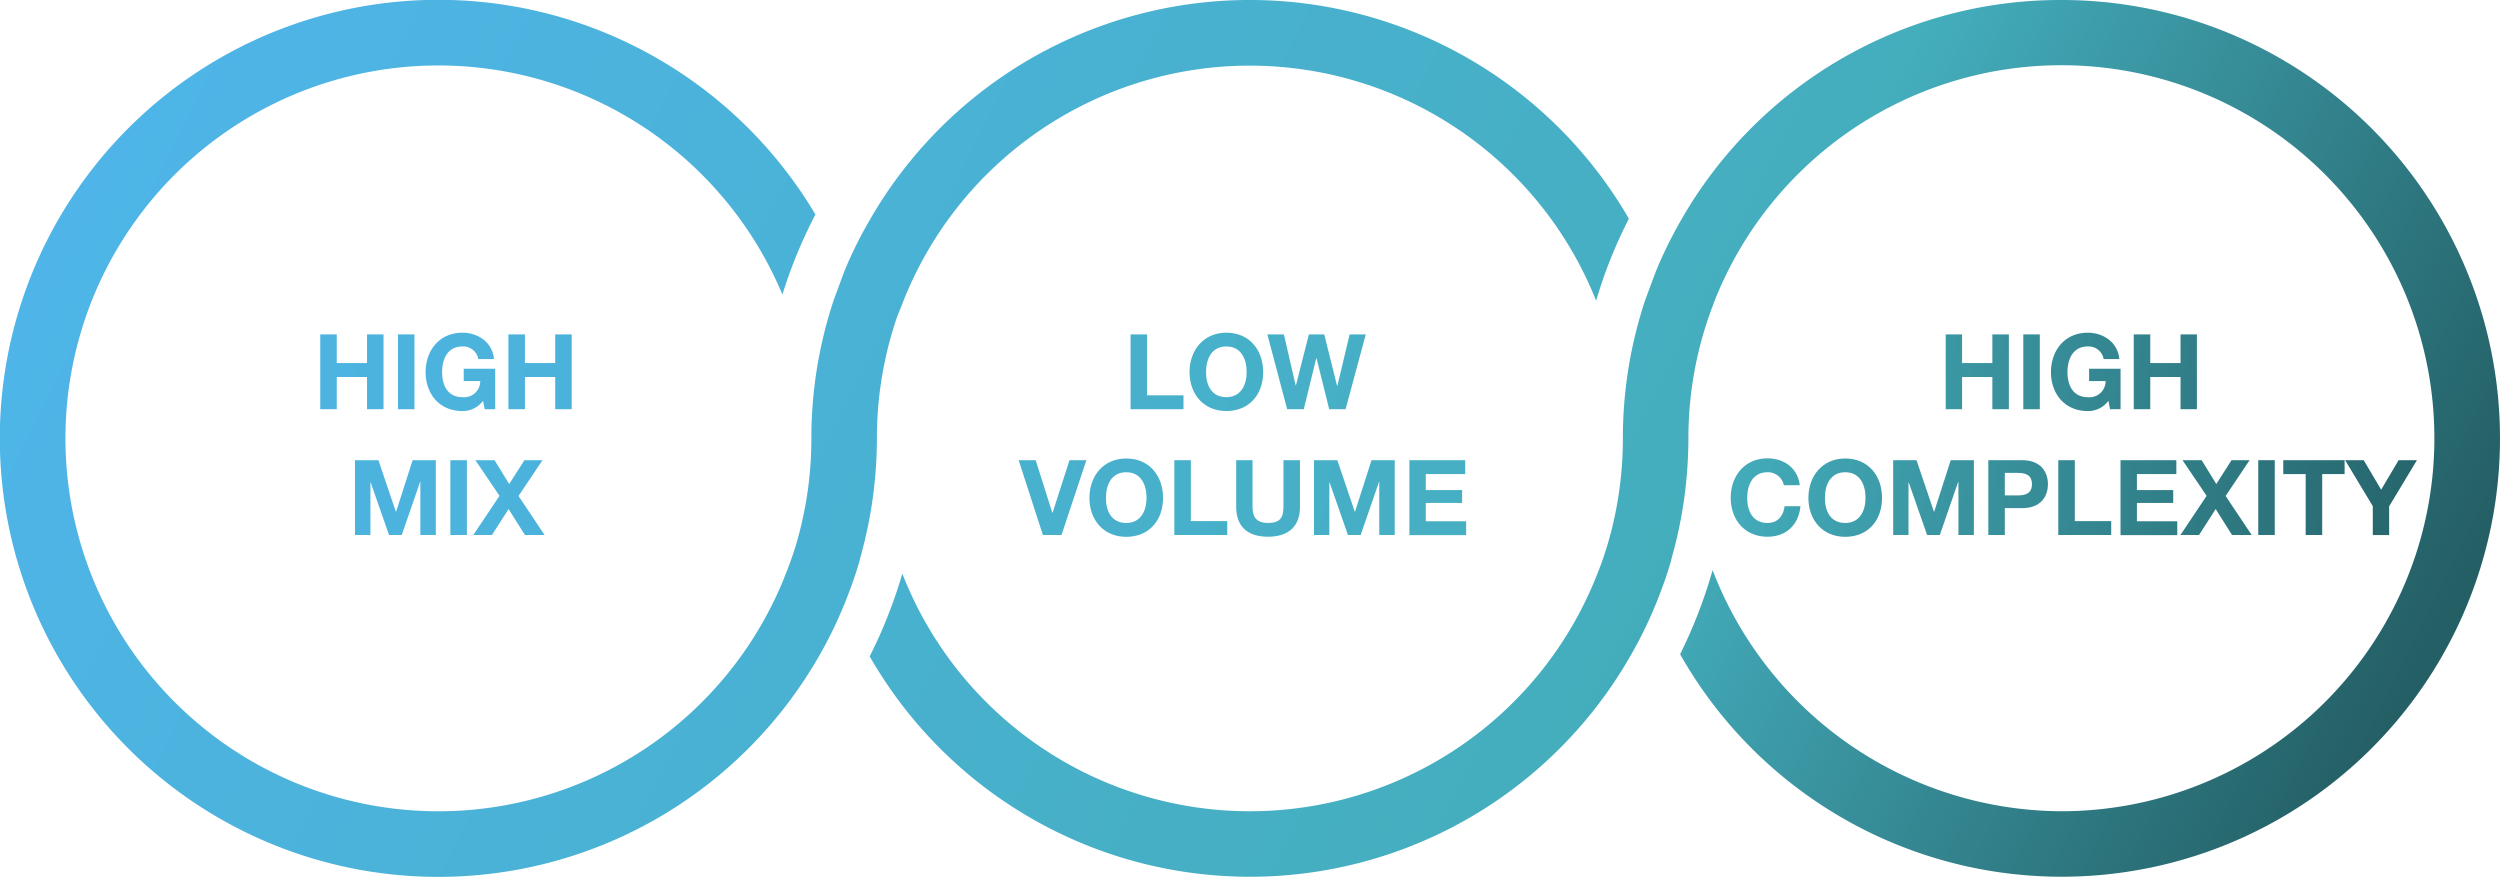
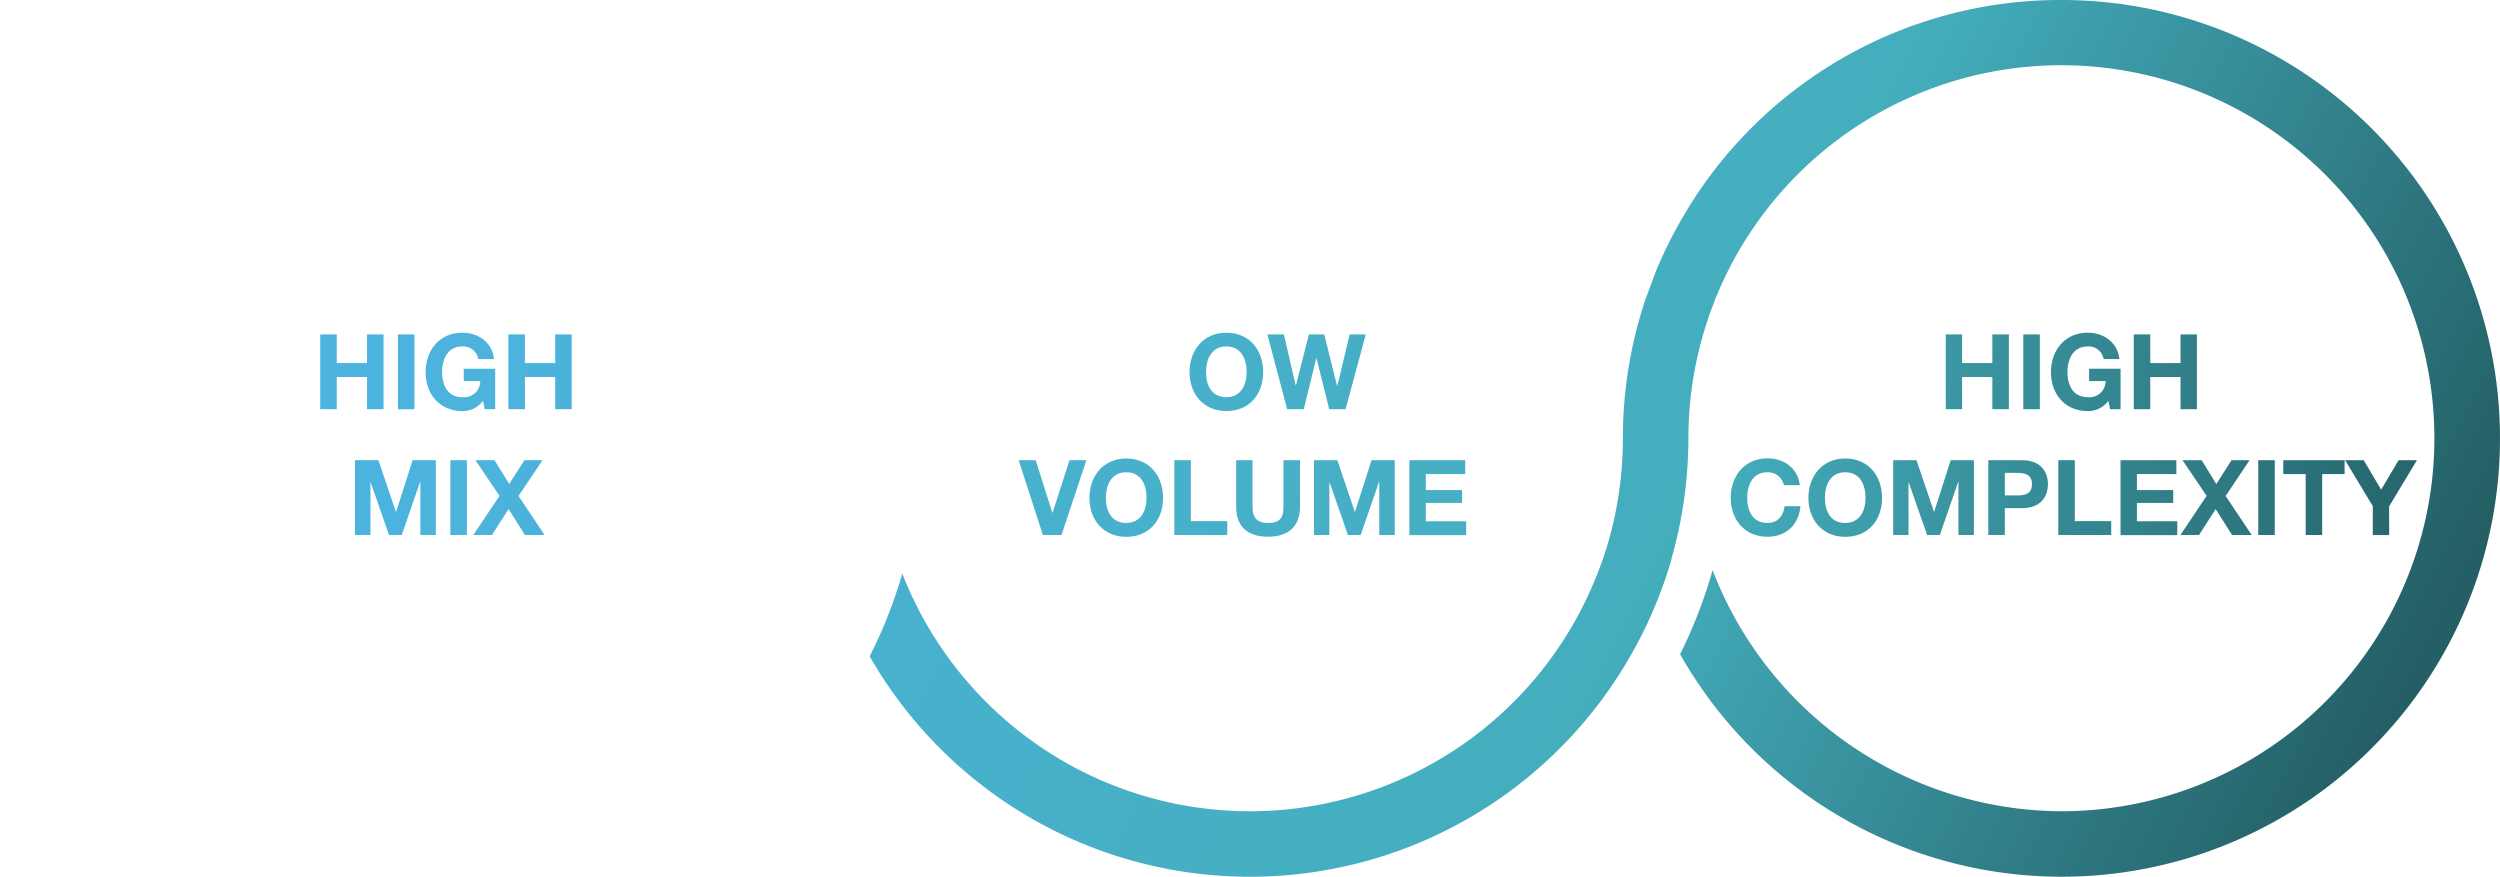
<svg xmlns="http://www.w3.org/2000/svg" xmlns:xlink="http://www.w3.org/1999/xlink" id="Layer_1" data-name="Layer 1" width="596" height="209.048" viewBox="0 0 596 209.048">
  <defs>
    <linearGradient id="linear-gradient" x1="-0.144" y1="0.324" x2="1.574" y2="0.781" gradientUnits="objectBoundingBox">
      <stop offset="0" stop-color="#4fb5ea" />
      <stop offset="0.07" stop-color="#4fb5ea" />
      <stop offset="0.69" stop-color="#44aebd" />
      <stop offset="0.96" stop-color="#245f65" />
      <stop offset="1" stop-color="#245f65" />
    </linearGradient>
    <linearGradient id="linear-gradient-2" x1="-0.667" y1="0.193" x2="1.049" y2="0.651" xlink:href="#linear-gradient" />
    <linearGradient id="linear-gradient-3" x1="-8.762" y1="-0.623" x2="35.429" y2="4.743" xlink:href="#linear-gradient" />
    <linearGradient id="linear-gradient-4" x1="-38.23" y1="-0.727" x2="131.175" y2="4.639" xlink:href="#linear-gradient" />
    <linearGradient id="linear-gradient-5" x1="-9.452" y1="-0.773" x2="30.744" y2="4.351" xlink:href="#linear-gradient" />
    <linearGradient id="linear-gradient-6" x1="-11.675" y1="-0.977" x2="32.516" y2="4.389" xlink:href="#linear-gradient" />
    <linearGradient id="linear-gradient-7" x1="-7.498" y1="-0.741" x2="27.097" y2="4.625" xlink:href="#linear-gradient" />
    <linearGradient id="linear-gradient-8" x1="-42.413" y1="-0.858" x2="126.992" y2="4.508" xlink:href="#linear-gradient" />
    <linearGradient id="linear-gradient-9" x1="-10.131" y1="-0.951" x2="29.105" y2="4.415" xlink:href="#linear-gradient" />
    <linearGradient id="linear-gradient-10" x1="-25.483" y1="-2.103" x2="27.351" y2="3.263" xlink:href="#linear-gradient" />
    <linearGradient id="linear-gradient-11" x1="-19.096" y1="-2.144" x2="18.884" y2="2.98" xlink:href="#linear-gradient" />
    <linearGradient id="linear-gradient-12" x1="-15.06" y1="-2.455" x2="13.361" y2="2.909" xlink:href="#linear-gradient" />
    <linearGradient id="linear-gradient-13" x1="-18.545" y1="-1.998" x2="22.741" y2="3.368" xlink:href="#linear-gradient" />
    <linearGradient id="linear-gradient-14" x1="-18.004" y1="-1.997" x2="19.977" y2="3.127" xlink:href="#linear-gradient" />
    <linearGradient id="linear-gradient-15" x1="-26.626" y1="-2.219" x2="26.205" y2="3.147" xlink:href="#linear-gradient" />
    <linearGradient id="linear-gradient-16" x1="-23.029" y1="-2.341" x2="20.801" y2="2.904" xlink:href="#linear-gradient" />
    <linearGradient id="linear-gradient-17" x1="-19.151" y1="-2.543" x2="15.5" y2="2.823" xlink:href="#linear-gradient" />
    <linearGradient id="linear-gradient-18" x1="-28.827" y1="-2.694" x2="20.353" y2="2.663" xlink:href="#linear-gradient" />
    <linearGradient id="linear-gradient-19" x1="-33.998" y1="-3.68" x2="10.286" y2="1.687" xlink:href="#linear-gradient" />
    <linearGradient id="linear-gradient-20" x1="-134.691" y1="-3.781" x2="34.714" y2="1.585" xlink:href="#linear-gradient" />
    <linearGradient id="linear-gradient-21" x1="-32.341" y1="-3.689" x2="7.857" y2="1.435" xlink:href="#linear-gradient" />
    <linearGradient id="linear-gradient-22" x1="-36.915" y1="-4.033" x2="7.369" y2="1.333" xlink:href="#linear-gradient" />
    <linearGradient id="linear-gradient-23" x1="-28.032" y1="-3.145" x2="12.088" y2="1.978" xlink:href="#linear-gradient" />
    <linearGradient id="linear-gradient-24" x1="-27.569" y1="-3.288" x2="10.409" y2="1.836" xlink:href="#linear-gradient" />
    <linearGradient id="linear-gradient-25" x1="-26.182" y1="-3.63" x2="8.469" y2="1.734" xlink:href="#linear-gradient" />
    <linearGradient id="linear-gradient-26" x1="-37.015" y1="-3.769" x2="9.894" y2="1.597" xlink:href="#linear-gradient" />
    <linearGradient id="linear-gradient-27" x1="-42.988" y1="-3.881" x2="9.844" y2="1.485" xlink:href="#linear-gradient" />
    <linearGradient id="linear-gradient-28" x1="-41.081" y1="-4.028" x2="8.101" y2="1.329" xlink:href="#linear-gradient" />
    <linearGradient id="linear-gradient-29" x1="-33.596" y1="-4.159" x2="5.64" y2="1.205" xlink:href="#linear-gradient" />
    <linearGradient id="linear-gradient-30" x1="-149.699" y1="-4.257" x2="19.699" y2="1.109" xlink:href="#linear-gradient" />
    <linearGradient id="linear-gradient-31" x1="-40.692" y1="-4.368" x2="4.915" y2="0.998" xlink:href="#linear-gradient" />
    <linearGradient id="linear-gradient-32" x1="-35.595" y1="-4.497" x2="3.356" y2="0.867" xlink:href="#linear-gradient" />
  </defs>
  <g id="Group_131" data-name="Group 131">
-     <path id="Path_150" data-name="Path 150" d="M214.046,75.129c.344-.937.75-1.843,1.093-2.78a88.833,88.833,0,0,1,165.377-.656,112.011,112.011,0,0,1,7.81-19.555,104.439,104.439,0,0,0-181,.344,100.573,100.573,0,0,0-6.091,12.339L198.771,71.5a104.427,104.427,0,0,0-5.342,33.019,88.737,88.737,0,0,1-3.655,25.334c-.906,3.03-2.031,5.967-3.218,8.872a88.9,88.9,0,1,1-.031-68.506A115.1,115.1,0,0,1,194.4,51.137a104.545,104.545,0,1,0,.031,106.68,101.115,101.115,0,0,0,6.81-13.651c1.312-3.218,2.5-6.466,3.5-9.84.219-.75.375-1.5.594-2.249a104.641,104.641,0,0,0,3.717-27.552A89.417,89.417,0,0,1,214.015,75.1Z" fill="url(#linear-gradient)" />
    <path id="Path_151" data-name="Path 151" d="M461.612,0a104.051,104.051,0,0,0-90.9,52.918,101.357,101.357,0,0,0-5.842,12l-2.437,6.56a104.427,104.427,0,0,0-5.342,33.019,88.737,88.737,0,0,1-3.655,25.334,79.657,79.657,0,0,1-2.655,7.528,88.911,88.911,0,0,1-165.471-.625,113.783,113.783,0,0,1-7.778,19.743,104.462,104.462,0,0,0,181.059.406,102.822,102.822,0,0,0,6.31-12.745c1.312-3.218,2.5-6.466,3.5-9.84.219-.75.375-1.5.594-2.249a104.641,104.641,0,0,0,3.717-27.552,88.611,88.611,0,0,1,5.779-31.52c.219-.562.406-1.093.625-1.656A88.925,88.925,0,1,1,461.643,193.4a89.454,89.454,0,0,1-83.157-57.479,116.858,116.858,0,0,1-7.747,20.055A104.506,104.506,0,1,0,461.612,0Z" transform="translate(29.801)" fill="url(#linear-gradient-2)" />
  </g>
  <g id="Group_132" data-name="Group 132" transform="translate(76.347 79.315)">
    <path id="Path_152" data-name="Path 152" d="M65.373,68.262h3.936V75.1h7.216V68.262h3.936V86.1H76.525V78.414H69.309V86.1H65.373Z" transform="translate(-65.373 -67.856)" fill="url(#linear-gradient-3)" />
    <path id="Path_153" data-name="Path 153" d="M81.235,68.262h3.936V86.1H81.235Z" transform="translate(-62.71 -67.856)" fill="url(#linear-gradient-4)" />
    <path id="Path_154" data-name="Path 154" d="M100.561,84.158a5.979,5.979,0,0,1-4.9,2.437c-5.5,0-8.778-4.123-8.778-9.278s3.28-9.4,8.778-9.4c3.655,0,7.122,2.218,7.528,6.279H99.437a3.637,3.637,0,0,0-3.78-3c-3.53,0-4.842,3-4.842,6.123s1.312,5.967,4.842,5.967a3.835,3.835,0,0,0,4.248-3.842H95.969V76.5h7.5v9.653h-2.5l-.406-2.031Z" transform="translate(-61.763 -67.914)" fill="url(#linear-gradient-5)" />
    <path id="Path_155" data-name="Path 155" d="M103.784,68.262h3.936V75.1h7.216V68.262h3.936V86.1h-3.936V78.414H107.72V86.1h-3.936Z" transform="translate(-58.925 -67.856)" fill="url(#linear-gradient-6)" />
    <path id="Path_156" data-name="Path 156" d="M72.524,93.94h5.529l4.155,12.277h.062L86.206,93.94h5.529v17.837H88.049V99.126h-.062l-4.373,12.652h-3.03L76.21,99.251h-.062v12.527H72.461V93.94Z" transform="translate(-64.183 -63.545)" fill="url(#linear-gradient-7)" />
    <path id="Path_157" data-name="Path 157" d="M91.934,93.94H95.87v17.837H91.934Z" transform="translate(-60.914 -63.545)" fill="url(#linear-gradient-8)" />
    <path id="Path_158" data-name="Path 158" d="M102.863,102.437l-5.748-8.5h4.561l3.5,5.685L108.8,93.94h4.311l-5.717,8.528,6.216,9.309h-4.686l-3.9-6.185-3.967,6.185H96.615Z" transform="translate(-60.128 -63.545)" fill="url(#linear-gradient-9)" />
  </g>
  <g id="Group_133" data-name="Group 133" transform="translate(242.848 79.315)">
-     <path id="Path_159" data-name="Path 159" d="M230.785,68.262h3.936V82.788h8.684V86.1h-12.62Z" transform="translate(-204.107 -67.856)" fill="url(#linear-gradient-10)" />
    <path id="Path_160" data-name="Path 160" d="M251.6,67.914c5.5,0,8.778,4.123,8.778,9.4s-3.28,9.278-8.778,9.278-8.778-4.123-8.778-9.278S246.1,67.914,251.6,67.914Zm0,15.369c3.53,0,4.842-3,4.842-5.967,0-3.124-1.312-6.123-4.842-6.123s-4.842,3-4.842,6.123S248.07,83.283,251.6,83.283Z" transform="translate(-202.087 -67.914)" fill="url(#linear-gradient-11)" />
    <path id="Path_161" data-name="Path 161" d="M277.359,86.1h-3.9l-3.03-12.152h-.062L267.394,86.1h-3.967L258.71,68.262h3.936l2.811,12.152h.062l3.093-12.152h3.655l3.061,12.277h.062l2.936-12.277h3.842Z" transform="translate(-199.419 -67.856)" fill="url(#linear-gradient-12)" />
    <path id="Path_162" data-name="Path 162" d="M218.157,111.777h-4.436L207.942,93.94H212l3.967,12.527h.063l4.03-12.527h4.03Z" transform="translate(-207.942 -63.545)" fill="url(#linear-gradient-13)" />
    <path id="Path_163" data-name="Path 163" d="M231.164,93.592c5.5,0,8.778,4.124,8.778,9.4s-3.28,9.278-8.778,9.278-8.778-4.123-8.778-9.278S225.666,93.592,231.164,93.592Zm0,15.369c3.53,0,4.842-3,4.842-5.967,0-3.124-1.312-6.123-4.842-6.123s-4.842,3-4.842,6.123S227.634,108.962,231.164,108.962Z" transform="translate(-205.517 -63.603)" fill="url(#linear-gradient-14)" />
    <path id="Path_164" data-name="Path 164" d="M239.719,93.94h3.936v14.526h8.684v3.311h-12.62Z" transform="translate(-202.607 -63.545)" fill="url(#linear-gradient-15)" />
    <path id="Path_165" data-name="Path 165" d="M267.557,105.03c0,4.811-2.843,7.154-7.622,7.154s-7.591-2.312-7.591-7.154V93.94h3.9v11.09c0,1.937.5,3.874,3.686,3.874,2.811,0,3.686-1.187,3.686-3.874V93.94h3.936Z" transform="translate(-200.488 -63.545)" fill="url(#linear-gradient-16)" />
    <path id="Path_166" data-name="Path 166" d="M268.264,93.94h5.529l4.155,12.277h.062l3.936-12.277h5.529v17.837h-3.686V99.126h-.062l-4.373,12.652h-3.03L271.95,99.251h-.062v12.527h-3.655V93.94Z" transform="translate(-197.821 -63.545)" fill="url(#linear-gradient-17)" />
    <path id="Path_167" data-name="Path 167" d="M287.679,93.94h13.339v3.311h-9.4v3.811h8.653v3.061h-8.653V108.5h9.621v3.311H287.71V93.971Z" transform="translate(-194.557 -63.545)" fill="url(#linear-gradient-18)" />
  </g>
  <g id="Group_134" data-name="Group 134" transform="translate(412.599 79.315)">
    <path id="Path_168" data-name="Path 168" d="M397.186,68.262h3.9V75.1h7.216V68.262h3.936V86.1h-3.936V78.414h-7.216V86.1h-3.9Z" transform="translate(-345.924 -67.856)" fill="url(#linear-gradient-19)" />
    <path id="Path_169" data-name="Path 169" d="M413.021,68.262h3.936V86.1h-3.936Z" transform="translate(-343.266 -67.856)" fill="url(#linear-gradient-20)" />
    <path id="Path_170" data-name="Path 170" d="M432.348,84.158a5.94,5.94,0,0,1-4.9,2.437c-5.5,0-8.778-4.123-8.778-9.278s3.28-9.4,8.778-9.4c3.655,0,7.122,2.218,7.529,6.279h-3.749a3.637,3.637,0,0,0-3.78-3c-3.53,0-4.842,3-4.842,6.123s1.312,5.967,4.842,5.967a3.835,3.835,0,0,0,4.248-3.842h-3.936V76.5h7.5v9.653h-2.5l-.406-2.031Z" transform="translate(-342.318 -67.914)" fill="url(#linear-gradient-21)" />
    <path id="Path_171" data-name="Path 171" d="M435.57,68.262h3.936V75.1h7.216V68.262h3.9V86.1h-3.9V78.414h-7.216V86.1H435.57Z" transform="translate(-339.481 -67.856)" fill="url(#linear-gradient-22)" />
    <path id="Path_172" data-name="Path 172" d="M365.975,100a3.89,3.89,0,0,0-3.9-3.124c-3.53,0-4.842,3-4.842,6.123s1.312,5.967,4.842,5.967c2.405,0,3.749-1.624,4.061-4h3.78c-.406,4.467-3.436,7.279-7.841,7.279-5.5,0-8.778-4.123-8.778-9.278s3.28-9.4,8.778-9.4c3.9,0,7.216,2.312,7.685,6.4h-3.811Z" transform="translate(-353.292 -63.608)" fill="url(#linear-gradient-23)" />
    <path id="Path_173" data-name="Path 173" d="M377.932,93.592c5.5,0,8.778,4.124,8.778,9.4s-3.28,9.278-8.778,9.278-8.778-4.123-8.778-9.278S372.434,93.592,377.932,93.592Zm0,15.369c3.53,0,4.842-3,4.842-5.967,0-3.124-1.312-6.123-4.842-6.123s-4.842,3-4.842,6.123S374.4,108.962,377.932,108.962Z" transform="translate(-350.63 -63.603)" fill="url(#linear-gradient-24)" />
    <path id="Path_174" data-name="Path 174" d="M386.492,93.94h5.529l4.155,12.277h.063l3.936-12.277H405.7v17.837h-3.686V99.126h-.063l-4.373,12.652h-3.03l-4.373-12.527h-.063v12.527H386.46V93.94Z" transform="translate(-347.724 -63.545)" fill="url(#linear-gradient-25)" />
    <path id="Path_175" data-name="Path 175" d="M405.88,93.94h8.06c4.467,0,6.154,2.811,6.154,5.717s-1.687,5.717-6.154,5.717h-4.124v6.4H405.88Zm3.936,8.4h3.03c1.812,0,3.436-.406,3.436-2.687s-1.656-2.686-3.436-2.686h-3.03v5.342Z" transform="translate(-344.465 -63.545)" fill="url(#linear-gradient-26)" />
    <path id="Path_176" data-name="Path 176" d="M420.163,93.94H424.1v14.526h8.684v3.311h-12.62Z" transform="translate(-342.067 -63.545)" fill="url(#linear-gradient-27)" />
    <path id="Path_177" data-name="Path 177" d="M432.842,93.94h13.339v3.311h-9.4v3.811h8.653v3.061h-8.653V108.5H446.4v3.311H432.873V93.971Z" transform="translate(-339.939 -63.545)" fill="url(#linear-gradient-28)" />
    <path id="Path_178" data-name="Path 178" d="M451.34,102.437l-5.748-8.5h4.561l3.5,5.685,3.624-5.685h4.311l-5.717,8.528,6.216,9.309H457.4l-3.9-6.185-3.967,6.185h-4.436Z" transform="translate(-337.882 -63.545)" fill="url(#linear-gradient-29)" />
    <path id="Path_179" data-name="Path 179" d="M460.981,93.94h3.936v17.837h-3.936Z" transform="translate(-335.215 -63.545)" fill="url(#linear-gradient-30)" />
    <path id="Path_180" data-name="Path 180" d="M471.432,97.252H466.09V93.94h14.62v3.311h-5.342v14.526h-3.936Z" transform="translate(-334.357 -63.545)" fill="url(#linear-gradient-31)" />
    <path id="Path_181" data-name="Path 181" d="M485.275,104.842l-6.56-10.9h4.436l4.155,7.029,4.155-7.029h4.373l-6.623,11v6.841h-3.9v-6.935Z" transform="translate(-332.238 -63.545)" fill="url(#linear-gradient-32)" />
  </g>
</svg>